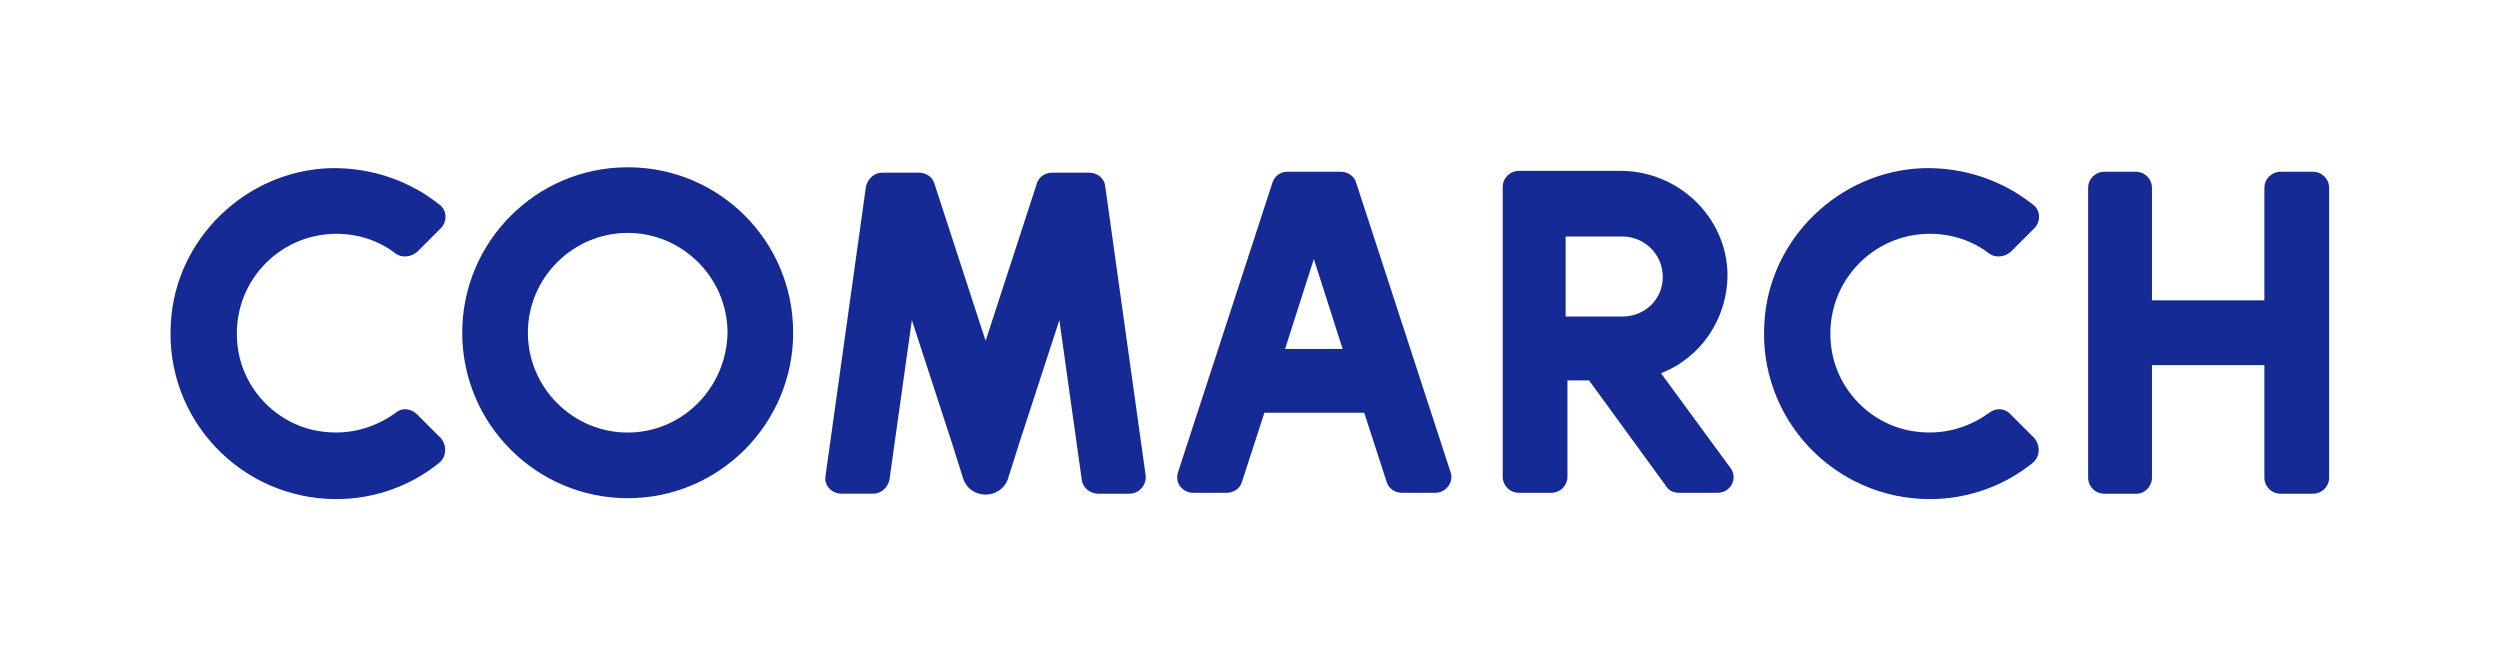
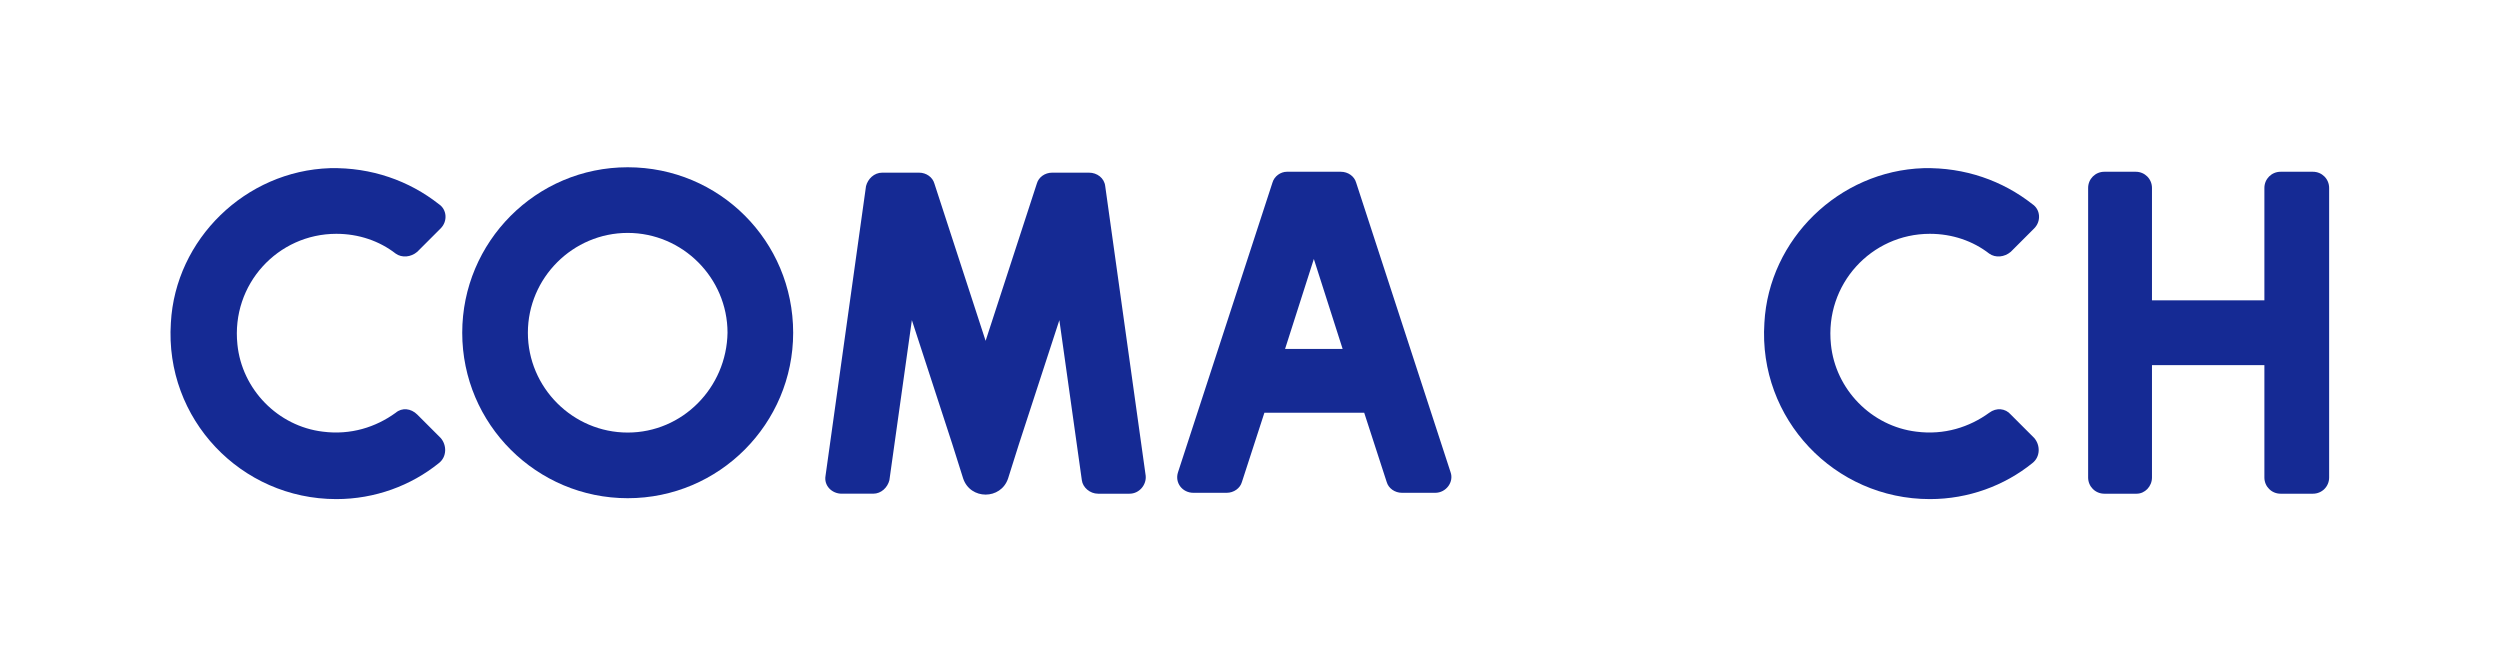
<svg xmlns="http://www.w3.org/2000/svg" version="1.1" id="logo_x5F_comarch" x="0px" y="0px" viewBox="0 0 278 74" style="enable-background:new 0 0 278 74;" xml:space="preserve">
  <style type="text/css"> .st0{fill-rule:evenodd;clip-rule:evenodd;fill:#152A94;} .st1{fill:#152A94;} </style>
  <path class="st0" d="M69.8,18.6c-10.2,0-18.4,8.3-18.4,18.4c0,10.2,8.3,18.4,18.4,18.4c10.2,0,18.4-8.3,18.4-18.4 C88.2,26.8,80,18.6,69.8,18.6z M69.8,48.1c-6.1,0-11.1-5-11.1-11.1c0-6.1,5-11.1,11.1-11.1c6.1,0,11.1,5,11.1,11.1 C80.8,43.1,75.9,48.1,69.8,48.1z" />
  <path class="st1" d="M122.1,54.9h3.5c1.1,0,1.9-1,1.8-2l-4.5-32.2c-0.1-0.9-0.9-1.5-1.8-1.5H117c-0.8,0-1.5,0.5-1.7,1.2l-5.7,17.5 l-5.7-17.5c-0.2-0.7-0.9-1.2-1.7-1.2h-4.1c-0.9,0-1.6,0.7-1.8,1.5l-4.5,32.2c-0.2,1.1,0.7,2,1.8,2h3.5c0.9,0,1.6-0.7,1.8-1.5 l2.5-17.8l4.5,13.8l1.2,3.8c0.8,2.4,4.2,2.4,5,0l1.2-3.8l4.5-13.8l2.5,17.8C120.4,54.2,121.2,54.9,122.1,54.9z" />
  <path class="st1" d="M141.5,20.3L131,52.5c-0.4,1.2,0.5,2.3,1.7,2.3h3.7c0.8,0,1.5-0.5,1.7-1.2l2.5-7.7h11.1l2.5,7.7 c0.2,0.7,0.9,1.2,1.7,1.2h3.7c1.2,0,2.1-1.2,1.7-2.3l-10.5-32.2c-0.2-0.7-0.9-1.2-1.7-1.2h-6C142.4,19.1,141.7,19.6,141.5,20.3z M142.9,38.8l3.2-10l3.2,10H142.9z" />
  <path class="st1" d="M239.3,53.1V40.6h12.5v12.5c0,1,0.8,1.8,1.8,1.8l3.6,0c1,0,1.8-0.8,1.8-1.8V20.9c0-1-0.8-1.8-1.8-1.8h-3.6 c-1,0-1.8,0.8-1.8,1.8v12.5h-12.5V20.9c0-1-0.8-1.8-1.8-1.8H234c-1,0-1.8,0.8-1.8,1.8v32.2c0,1,0.8,1.8,1.8,1.8h3.6 C238.5,54.9,239.3,54.1,239.3,53.1z" />
  <path class="st0" d="M44,45.9c-2.2,1.6-5,2.5-8.1,2.1c-5-0.6-9-4.7-9.5-9.7c-0.7-6.7,4.5-12.3,11-12.3c2.5,0,4.8,0.8,6.6,2.2 c0.7,0.5,1.7,0.4,2.4-0.2l2.6-2.6c0.8-0.8,0.7-2.1-0.2-2.7c-3.3-2.6-7.5-4.1-12.1-4c-9.4,0.3-17.2,7.9-17.7,17.2 c-0.7,10.7,7.8,19.6,18.4,19.6c4.3,0,8.3-1.5,11.4-4c0.9-0.7,0.9-2,0.2-2.8l-2.6-2.6C45.7,45.4,44.7,45.3,44,45.9z" />
  <path class="st0" d="M221.2,45.9c-2.2,1.6-5,2.5-8.1,2.1c-5-0.6-9-4.7-9.5-9.7c-0.7-6.7,4.5-12.3,11-12.3c2.5,0,4.8,0.8,6.6,2.2 c0.7,0.5,1.7,0.4,2.4-0.2l2.6-2.6c0.8-0.8,0.7-2.1-0.2-2.7c-3.3-2.6-7.5-4.1-12.1-4c-9.4,0.3-17.2,7.9-17.7,17.2 c-0.7,10.7,7.8,19.6,18.4,19.6c4.3,0,8.3-1.5,11.4-4c0.9-0.7,0.9-2,0.2-2.8l-2.6-2.6C223,45.4,222,45.3,221.2,45.9z" />
-   <path class="st1" d="M184.7,41.5c4.4-1.7,7.4-6,7.4-11c-0.1-6.4-5.5-11.5-11.9-11.5l-11.3,0c-1,0-1.8,0.8-1.8,1.8v32.2 c0,1,0.8,1.8,1.8,1.8h3.6c1,0,1.8-0.8,1.8-1.8l0-10.7h2.4l8.6,11.8c0.3,0.5,0.9,0.7,1.4,0.7h4.3c1.5,0,2.3-1.7,1.4-2.8L184.7,41.5z M180.4,35.2l-6.3,0v-8.9l6.3,0c2.5,0,4.5,2,4.5,4.5S182.9,35.2,180.4,35.2z" />
</svg>